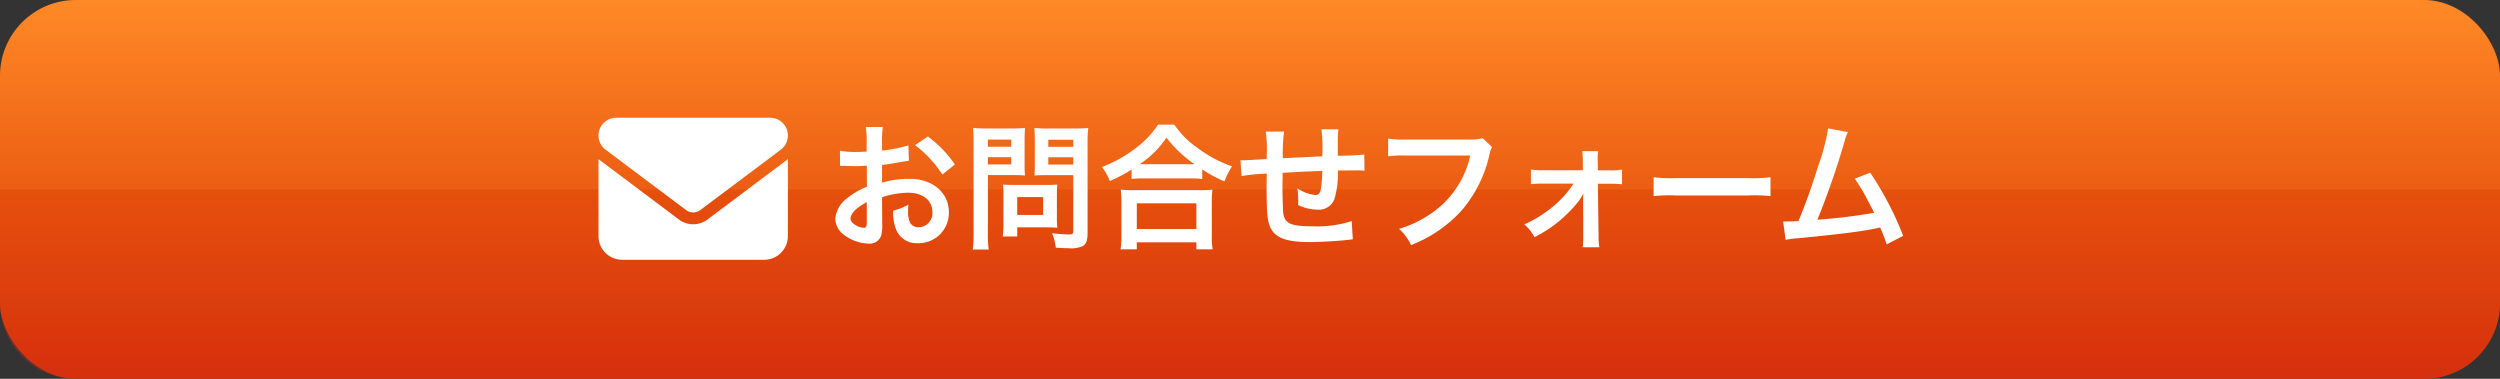
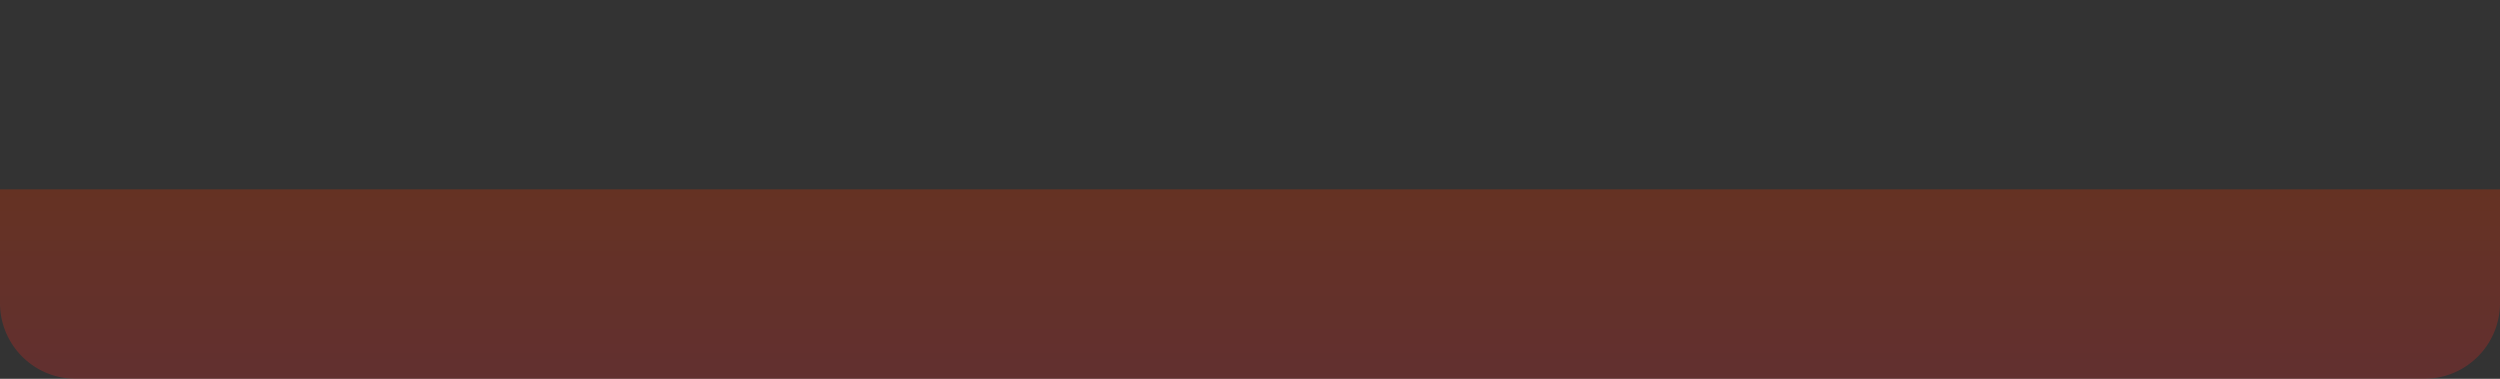
<svg xmlns="http://www.w3.org/2000/svg" width="330" height="50" viewBox="0 0 330 50">
  <rect x="0" y="0" width="330" height="50" fill="#333333" stroke="none" />
  <defs>
    <linearGradient id="linear-gradient" x1="0.5" x2="0.5" y2="1" gradientUnits="objectBoundingBox">
      <stop offset="0" stop-color="#ff8926" />
      <stop offset="1" stop-color="#d93200" />
    </linearGradient>
    <linearGradient id="linear-gradient-2" x1="0.5" x2="0.5" y2="1" gradientUnits="objectBoundingBox">
      <stop offset="0" stop-color="#d93200" />
      <stop offset="1" stop-color="#ce2a2a" />
    </linearGradient>
  </defs>
  <g id="グループ_175" data-name="グループ 175" transform="translate(-862 -56)">
-     <rect id="長方形_597" data-name="長方形 597" width="330" height="50" rx="10" transform="translate(862 56)" fill="url(#linear-gradient)" />
    <path id="長方形_598" data-name="長方形 598" d="M0,0H330a0,0,0,0,1,0,0V15a10,10,0,0,1-10,10H10A10,10,0,0,1,0,15V0A0,0,0,0,1,0,0Z" transform="translate(862 81)" opacity="0.306" fill="url(#linear-gradient-2)" />
    <g id="グループ_51" data-name="グループ 51" transform="translate(941 71.541)">
-       <path id="パス_78" data-name="パス 78" d="M7.434-5.508A11.521,11.521,0,0,1,10.89-6.1c1.926,0,3.186,1.008,3.186,2.556a1.85,1.85,0,0,1-1.818,2,1.245,1.245,0,0,1-1.134-.612,3.468,3.468,0,0,1-.252-1.584,6.241,6.241,0,0,1,.036-.792,7.593,7.593,0,0,1-2,.792,6.013,6.013,0,0,0,.306,2.3,2.906,2.906,0,0,0,2.952,2,4,4,0,0,0,4.086-4.1c0-2.556-2.142-4.392-5.148-4.392a12.482,12.482,0,0,0-3.672.5v-2.34c.684-.072,1.044-.126,1.638-.234,1.242-.216,1.584-.27,1.908-.324l-.072-2.016a20.075,20.075,0,0,1-3.474.684v-1.152a11.051,11.051,0,0,1,.108-1.962H5.292a12.333,12.333,0,0,1,.108,2.07v1.188c-.2,0-.288,0-.72.018-.252.018-.45.018-.63.018a11.039,11.039,0,0,1-2.178-.162L1.89-9.63a3.375,3.375,0,0,1,.378-.018c.054,0,.216,0,.45.018.216,0,.72.018.99.018.45,0,.7,0,.972-.018.594-.036.594-.036.738-.036l.018,2.772a9.63,9.63,0,0,0-2.628,1.53A3.842,3.842,0,0,0,1.26-2.7,2.644,2.644,0,0,0,2.25-.666,5.607,5.607,0,0,0,5.652.612,1.582,1.582,0,0,0,7.308-.432a5.36,5.36,0,0,0,.144-1.53ZM5.418-2.232c0,.594-.09.756-.4.756a2.164,2.164,0,0,1-1.152-.4c-.414-.252-.594-.522-.594-.828,0-.648.792-1.44,2.142-2.16Zm11.628-7.6a15.267,15.267,0,0,0-3.564-3.69L11.79-12.384A15.371,15.371,0,0,1,15.39-8.5Zm4.356,1.4h3.24c.594,0,1.224.018,1.656.054-.036-.4-.054-.81-.054-1.62v-2.97c0-.7.018-1.116.054-1.692a15.209,15.209,0,0,1-1.836.072H21.276a16.814,16.814,0,0,1-1.836-.072,20.125,20.125,0,0,1,.072,2.034V-.828A16.091,16.091,0,0,1,19.4,1.4H21.51A15.439,15.439,0,0,1,21.4-.81Zm0-4.68H24.48v.936H21.4Zm0,2.322H24.48v.954H21.4ZM34.56-12.636a15.85,15.85,0,0,1,.09-2.016,17.18,17.18,0,0,1-1.854.072h-3.42a16.194,16.194,0,0,1-1.836-.072c.036.522.054,1.008.054,1.692v2.97c0,.774-.018,1.134-.036,1.62.4-.036,1.044-.054,1.638-.054H32.67v7.362c0,.4-.09.468-.594.468a21.023,21.023,0,0,1-2.214-.162,6.284,6.284,0,0,1,.5,1.908c1.188.072,1.386.072,1.674.072A3.67,3.67,0,0,0,33.93.936c.468-.288.63-.756.63-1.746ZM29.376-13.1H32.67v.936H29.376Zm0,2.322H32.67v.954H29.376ZM30.51-5.94a11.876,11.876,0,0,1,.054-1.242c-.378.036-.828.054-1.386.054H24.732c-.522,0-.936-.018-1.332-.054.036.378.054.774.054,1.26V-2.07a16.042,16.042,0,0,1-.09,1.746h1.908V-1.53h4.014c.522,0,.9.018,1.278.054A11.271,11.271,0,0,1,30.51-2.7Zm-5.238.414h3.42v2.358h-3.42Zm15.1-2.394a13.553,13.553,0,0,1,1.548-.072h6.156a13.1,13.1,0,0,1,1.62.072V-9.18A17.5,17.5,0,0,0,52.632-7.6a9.691,9.691,0,0,1,.99-1.98,16.925,16.925,0,0,1-4.59-2.466,11.76,11.76,0,0,1-3.024-3.042H43.866a12.57,12.57,0,0,1-2.826,3.006,17.985,17.985,0,0,1-4.59,2.592A6.971,6.971,0,0,1,37.494-7.65a18.325,18.325,0,0,0,2.88-1.512ZM41.94-9.864h-.5a12.6,12.6,0,0,0,3.528-3.51,16.442,16.442,0,0,0,3.708,3.51H41.94ZM41.058,1.368V.45h7.866v.918h2.142a11.244,11.244,0,0,1-.108-1.89V-4.734a12.269,12.269,0,0,1,.09-1.782,11.807,11.807,0,0,1-1.566.072h-9a11.336,11.336,0,0,1-1.548-.072,16.251,16.251,0,0,1,.09,1.782V-.54a14.393,14.393,0,0,1-.108,1.908Zm0-6.066h7.866v3.384H41.058Zm28.368,2.34a14.638,14.638,0,0,1-5.2.684c-2.934,0-3.708-.378-3.852-1.89-.036-.36-.09-2.322-.09-3.258V-7.2c.018-.954.018-.954.018-1.044V-8.73c2.5-.144,2.5-.144,5.238-.252a15.512,15.512,0,0,1-.162,2.25c-.108.7-.306.936-.774.936a5.582,5.582,0,0,1-2.358-.882A9.582,9.582,0,0,1,62.37-5.2c0,.252,0,.36-.018.72a5.9,5.9,0,0,0,2.574.612,2.194,2.194,0,0,0,2.2-1.35,11.508,11.508,0,0,0,.468-3.816c.846,0,1.872-.018,2.5-.018A6.311,6.311,0,0,1,71.118-9l-.036-2.142a34.71,34.71,0,0,1-3.492.162v-2.25a8.2,8.2,0,0,1,.09-1.242H65.43a19.467,19.467,0,0,1,.108,3.564c-2.682.126-2.682.126-5.2.252a20.969,20.969,0,0,1,.162-3.51H58.086a17.76,17.76,0,0,1,.126,3.06c0,.108,0,.27-.018.558-1.782.108-2.772.162-2.934.162-.09,0-.27,0-.522-.018L54.882-8.3a24.584,24.584,0,0,1,3.33-.324c-.018,1.4-.018,1.476-.018,1.746,0,3.1.072,4.1.324,4.914.54,1.728,2,2.376,5.364,2.376,1.188,0,3.564-.126,4.878-.27.612-.072.612-.072.81-.09ZM86.724-13.3a6.579,6.579,0,0,1-1.926.18H76.536a12.679,12.679,0,0,1-2.3-.126v2.34a14.289,14.289,0,0,1,2.268-.108h8.568a12.472,12.472,0,0,1-5.454,7.848,14.645,14.645,0,0,1-3.942,1.836A6.624,6.624,0,0,1,77.256.81a17.526,17.526,0,0,0,6.7-4.59,16.92,16.92,0,0,0,3.69-7.542,2.707,2.707,0,0,1,.306-.81ZM98.712-7.308a13.312,13.312,0,0,1-2.628,2.952,15.8,15.8,0,0,1-3.87,2.43A5.651,5.651,0,0,1,93.546-.234a17.178,17.178,0,0,0,5.832-4.752,7.068,7.068,0,0,0,.612-1.008c0,.216-.018.918-.018,1.116l.018,4.5A11.173,11.173,0,0,1,99.918,1.1h2.2a8.236,8.236,0,0,1-.108-1.53l-.09-6.858h1.548a13.055,13.055,0,0,1,1.638.072V-9.162a7.743,7.743,0,0,1-1.62.108h-1.566l-.018-1.188a8.319,8.319,0,0,1,.054-1.35H99.846a9.365,9.365,0,0,1,.09,1.422v1.1H94.7a7.743,7.743,0,0,1-1.62-.108v1.944a13.48,13.48,0,0,1,1.62-.072Zm10.566,1.656a19.76,19.76,0,0,1,2.934-.09h9.558a19.76,19.76,0,0,1,2.934.09v-2.5a17.677,17.677,0,0,1-2.916.126h-9.594a17.677,17.677,0,0,1-2.916-.126Zm23.04-8.946A28.466,28.466,0,0,1,131-9.612c-.936,2.952-1.656,4.986-2.61,7.254-.756.036-1.188.054-1.548.054h-.468L126.7.126A9.846,9.846,0,0,1,128.34-.09c5.382-.522,8.37-.9,10.188-1.278.414-.09.414-.09.648-.144A18.43,18.43,0,0,1,140.04.72l2.178-1.134a42.1,42.1,0,0,0-4.356-8.334l-2.034.792a22.348,22.348,0,0,1,1.71,2.862c.432.81.648,1.206.846,1.638a71.138,71.138,0,0,1-7.488.918A106.9,106.9,0,0,0,134.46-12.8a5.51,5.51,0,0,1,.468-1.3Z" transform="translate(30 16)" fill="#fff" />
-       <path id="envelope-solid_1_" data-name="envelope-solid (1)" d="M2.344,64A2.344,2.344,0,0,0,.938,68.219l10.625,7.969a1.567,1.567,0,0,0,1.875,0l10.625-7.969A2.344,2.344,0,0,0,22.656,64ZM0,69.469V79.625A3.128,3.128,0,0,0,3.125,82.75h18.75A3.128,3.128,0,0,0,25,79.625V69.469L14.375,77.438a3.12,3.12,0,0,1-3.75,0Z" transform="translate(0 -64)" fill="#fff" />
-     </g>
+       </g>
  </g>
</svg>